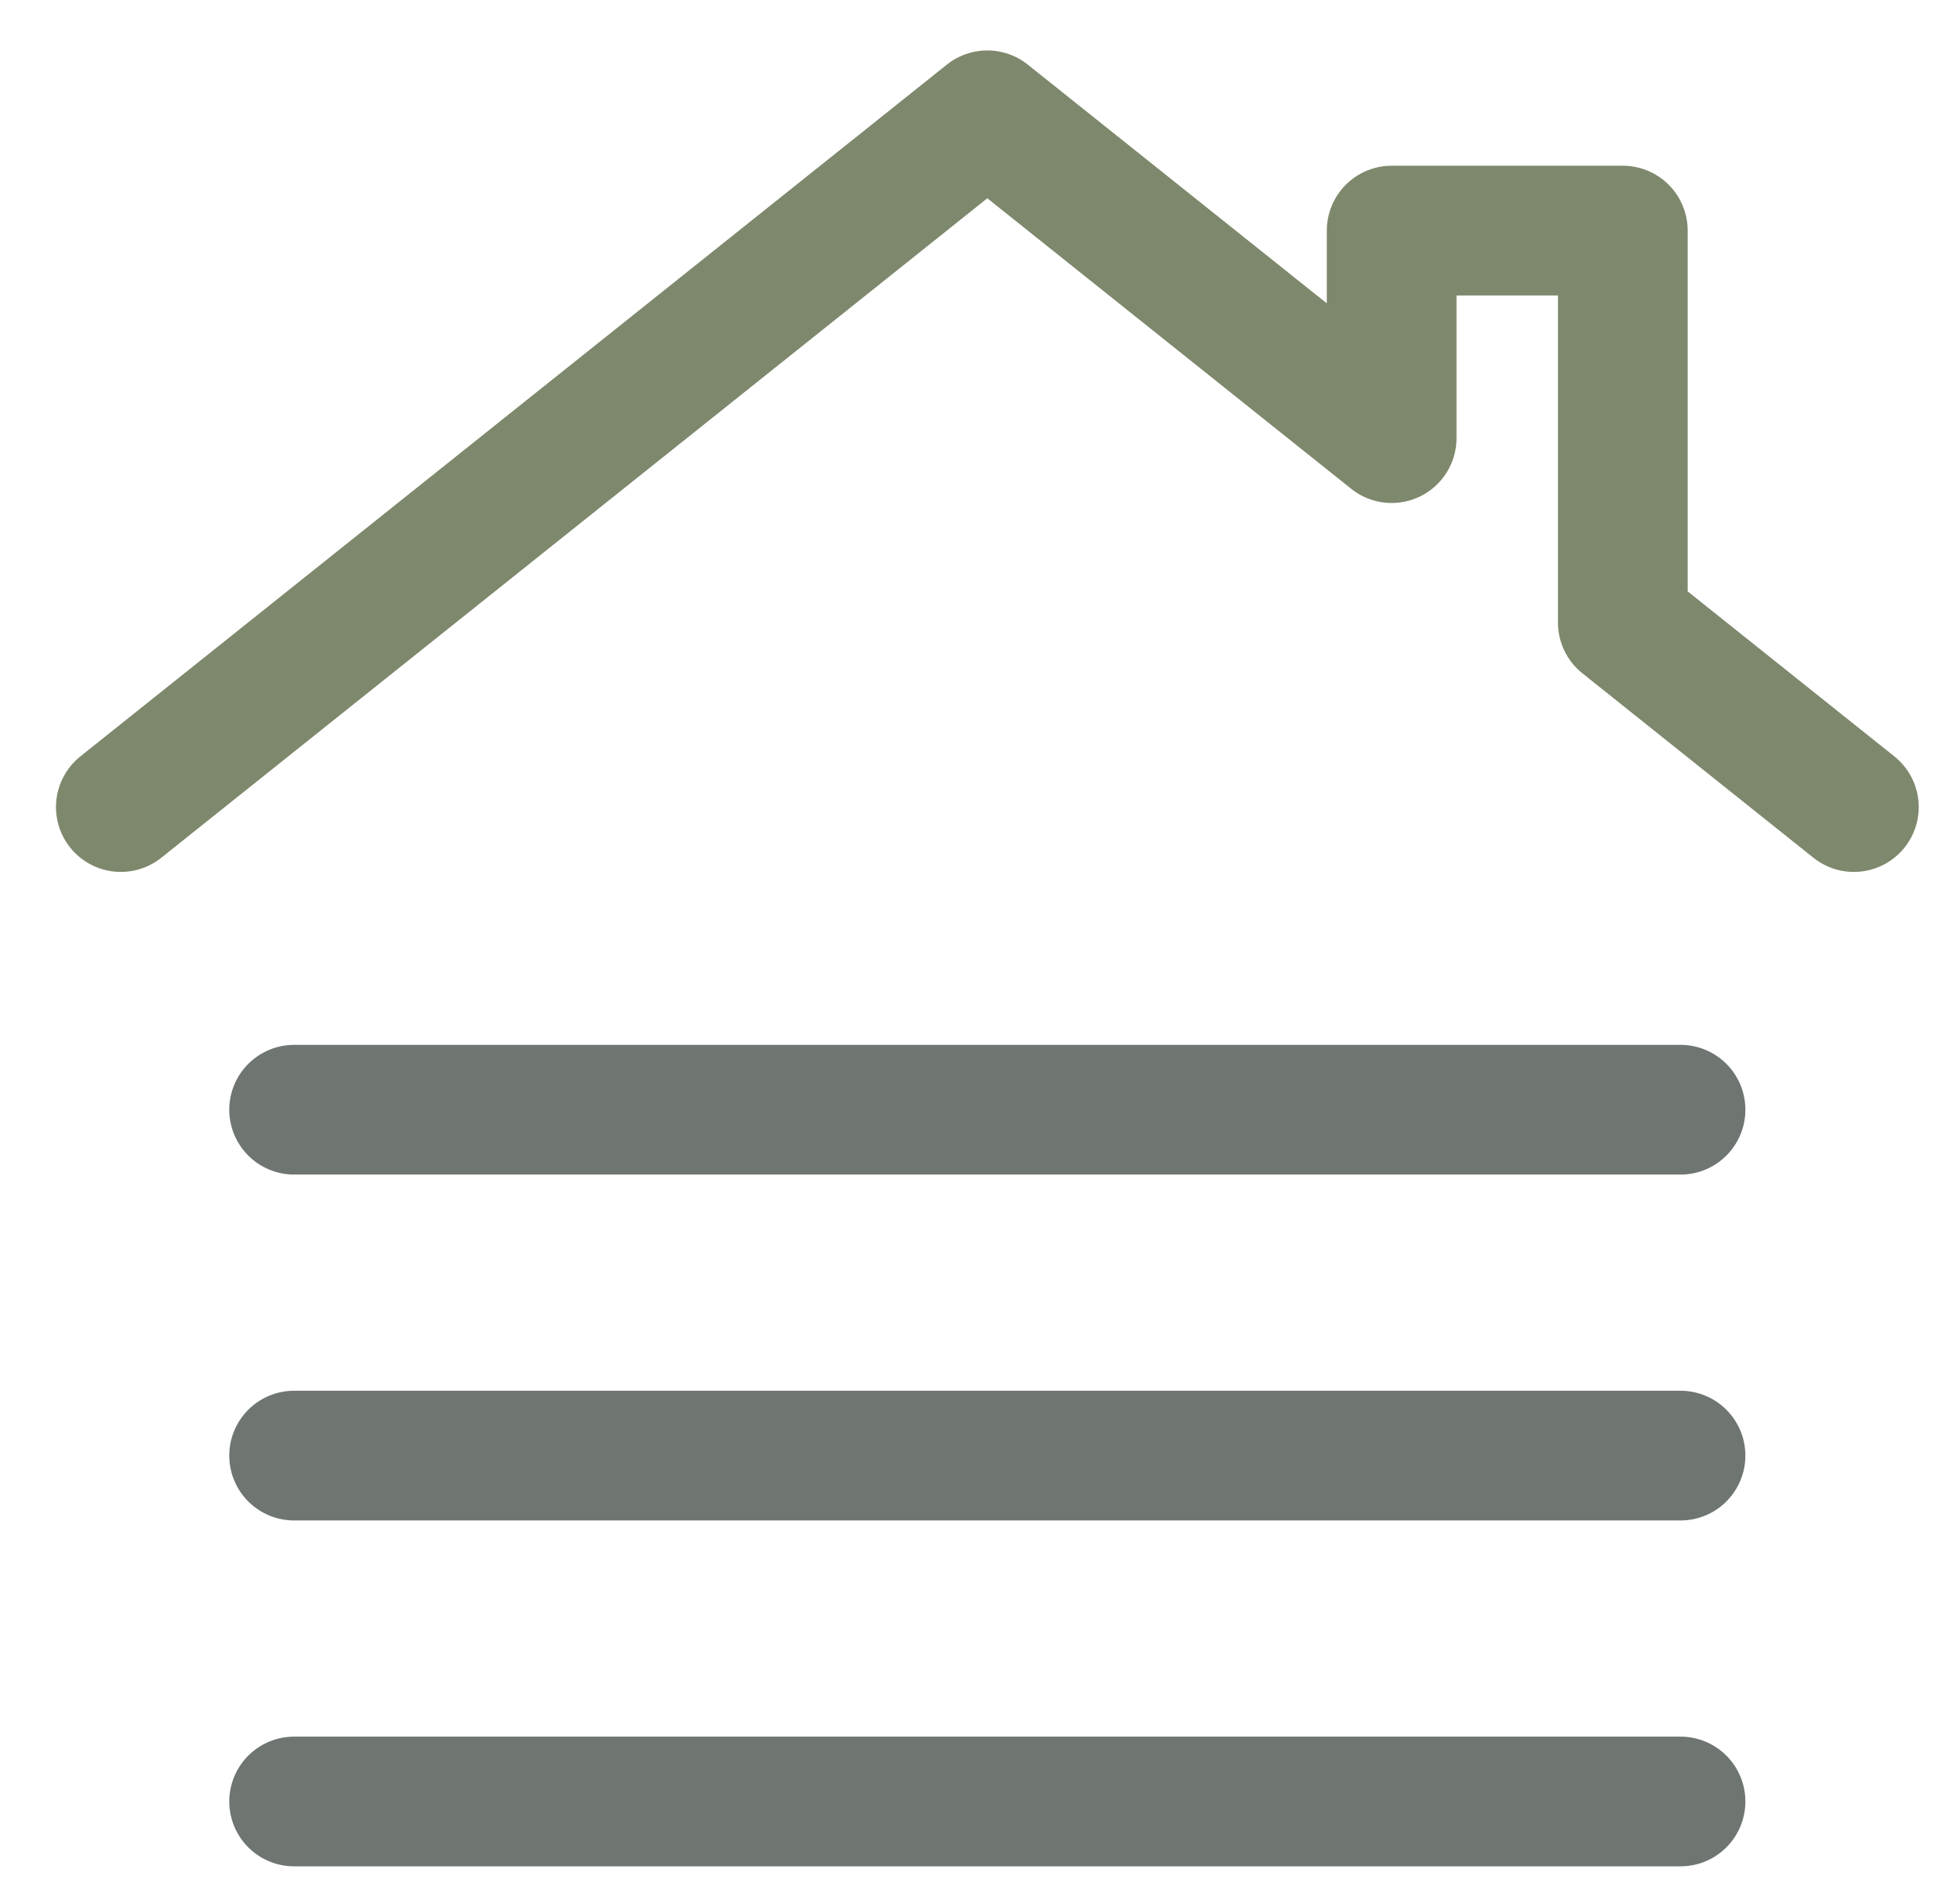
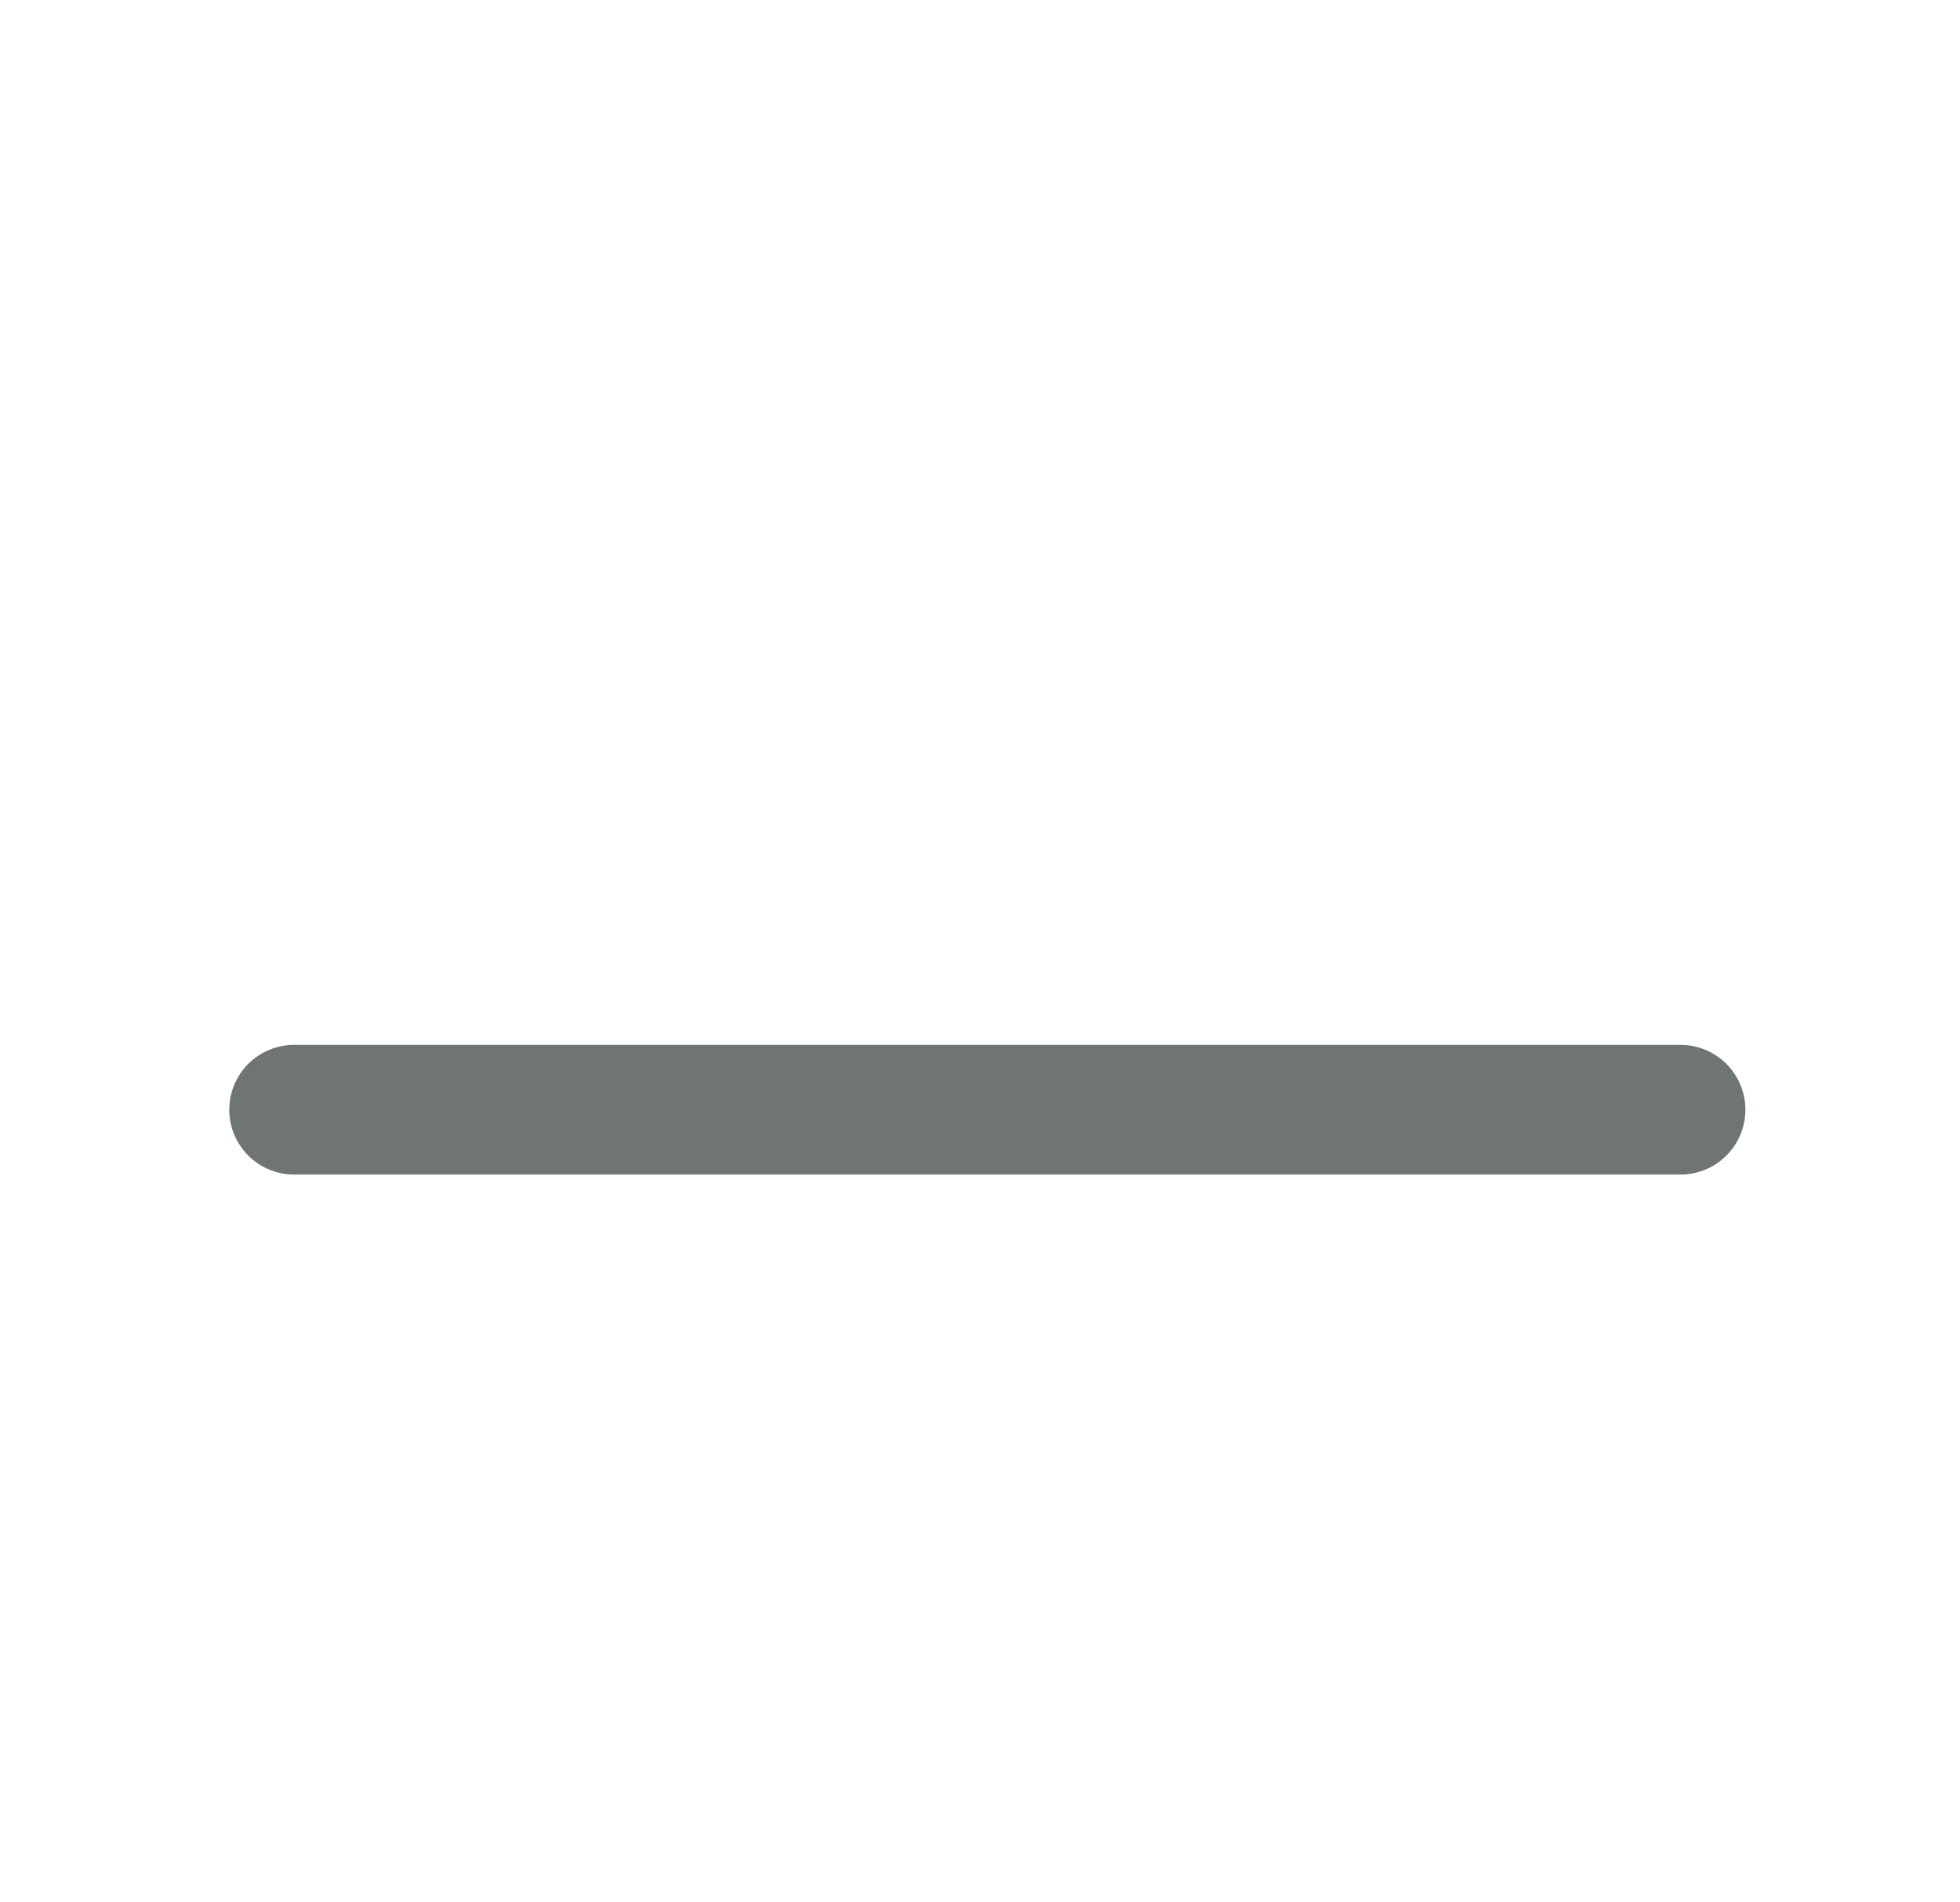
<svg xmlns="http://www.w3.org/2000/svg" width="34" height="33" viewBox="0 0 34 33">
  <g stroke-width="2.25" fill="none" fill-rule="evenodd" stroke-linecap="round" stroke-linejoin="round">
-     <path stroke="#6F7671" d="M29.152 25.25H5.102M29.152 31.25H5.102" />
-     <path stroke="#7E886C" d="M2.096 14 17.127 2l7.014 5.6V4h4.01v6.8l4.008 3.2" />
    <path stroke="#6F7671" d="M29.152 19.25H5.102" />
  </g>
</svg>